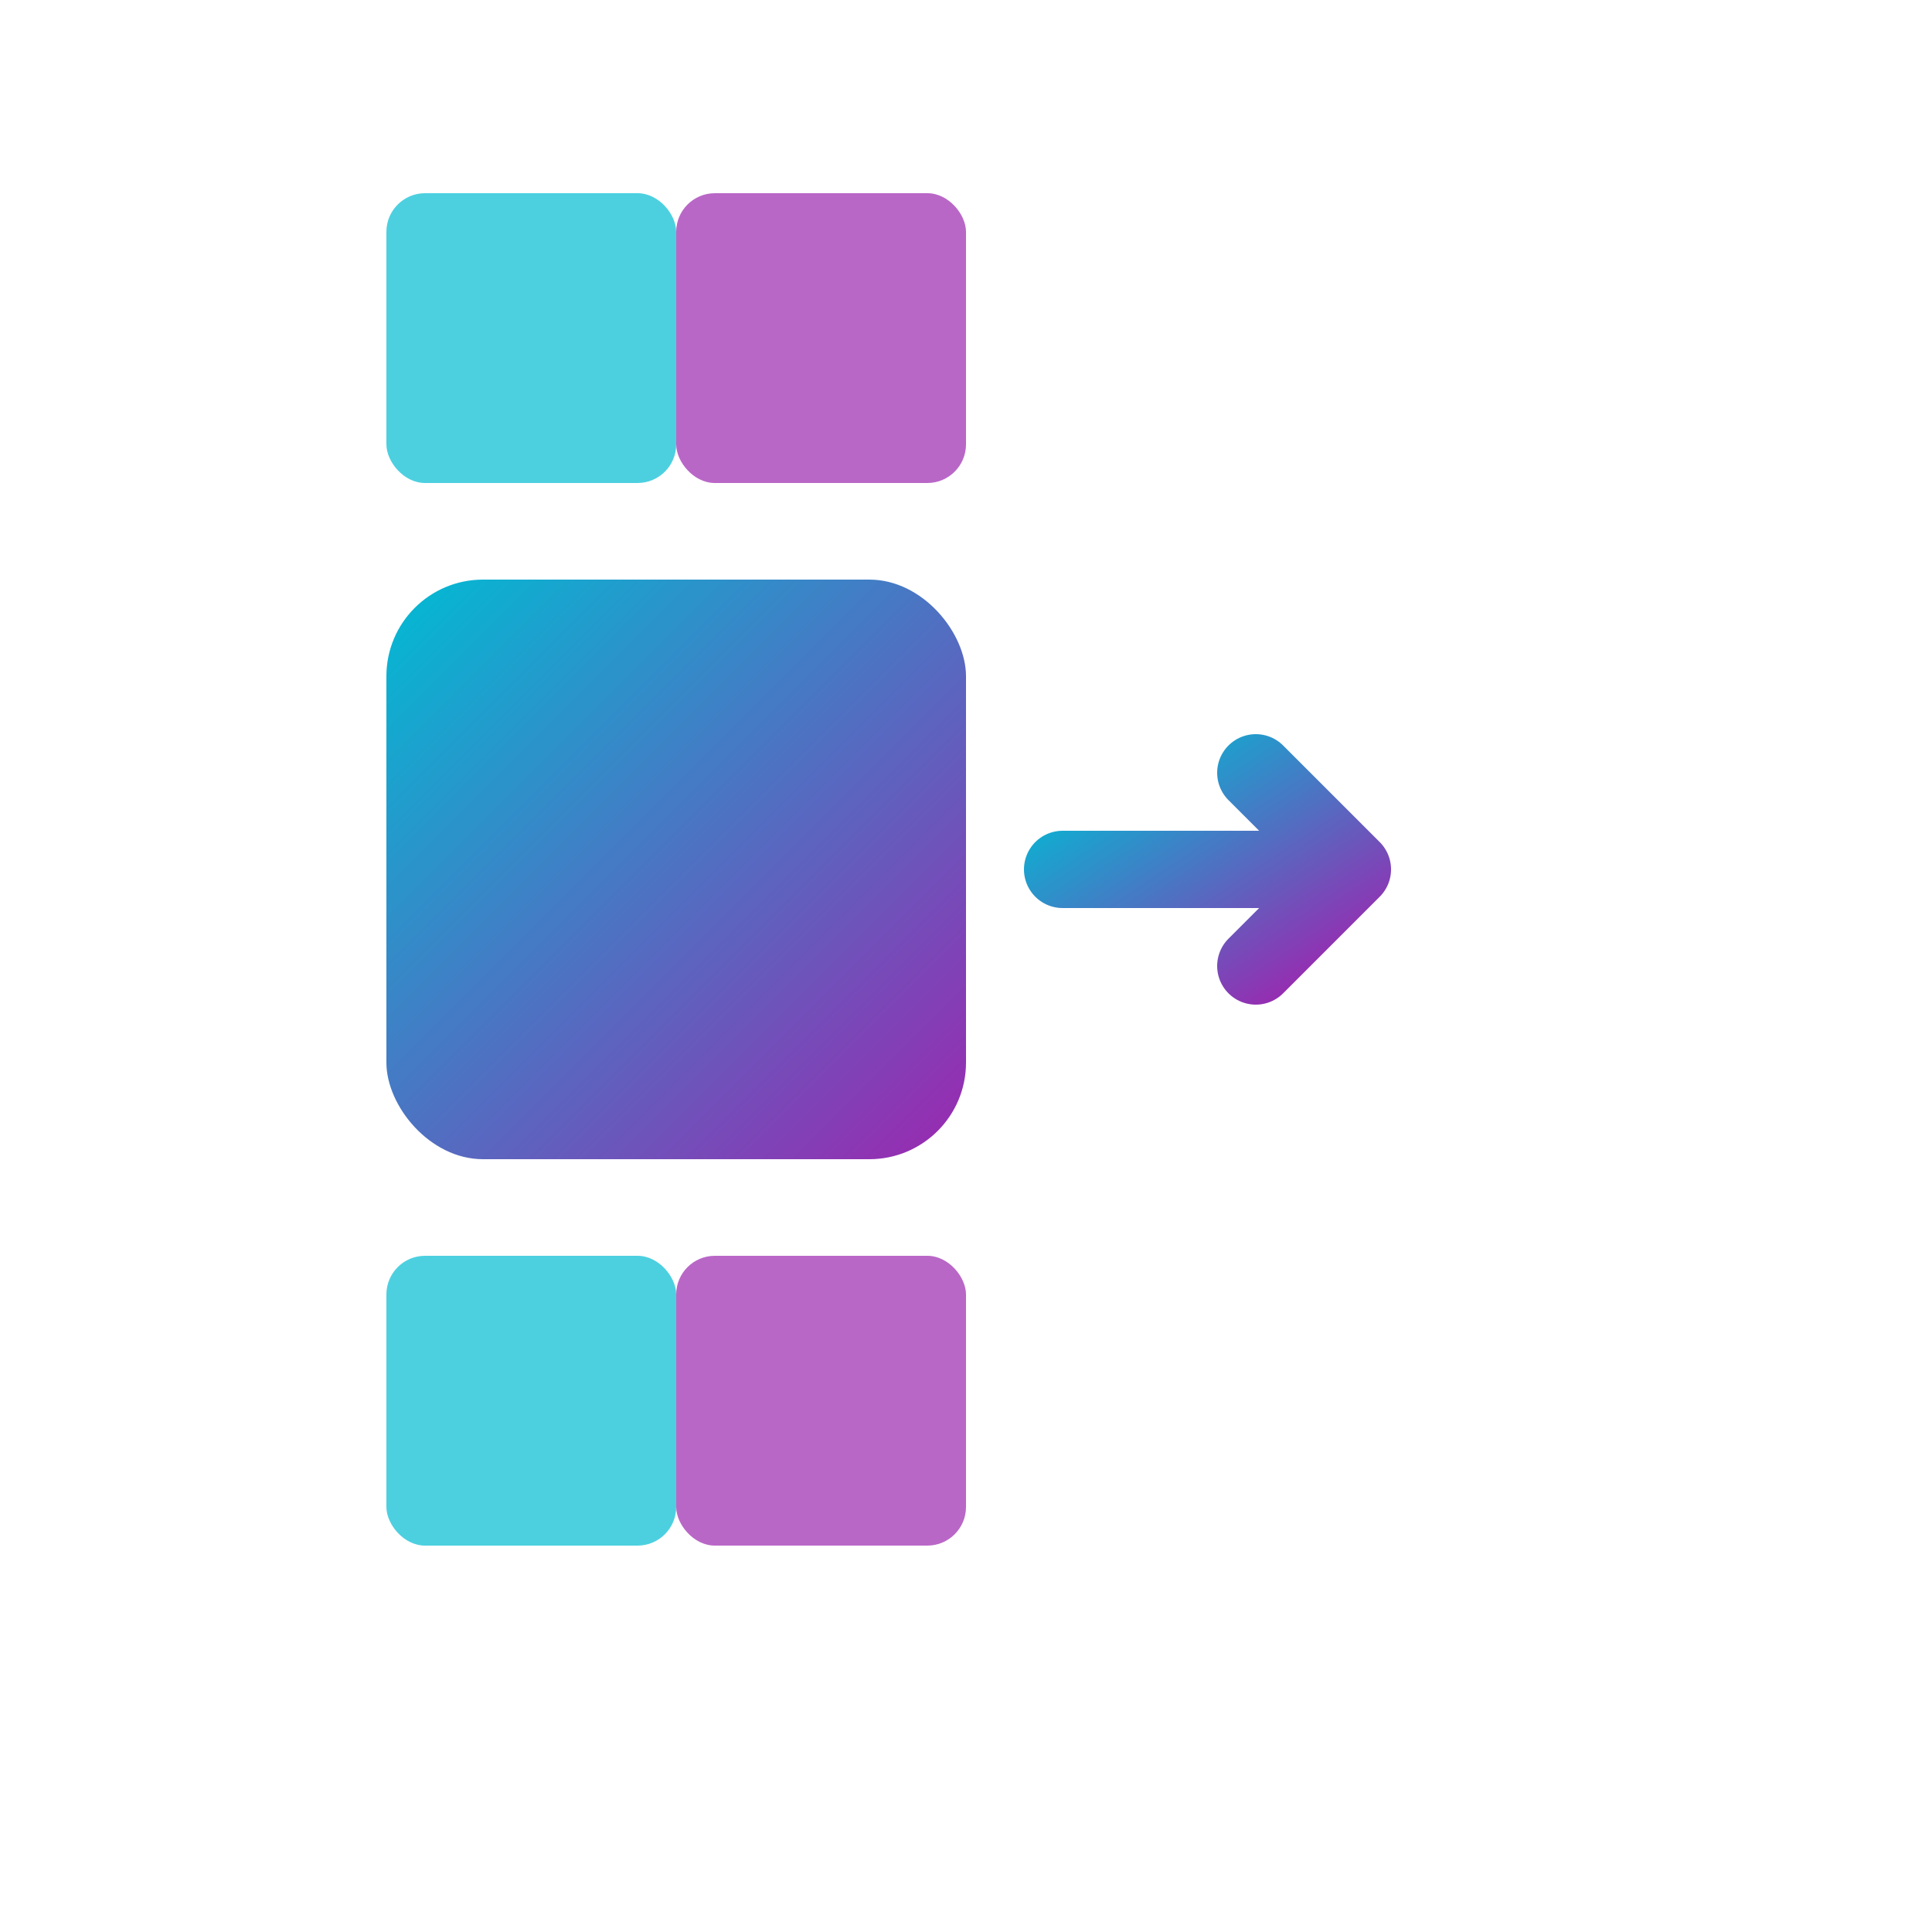
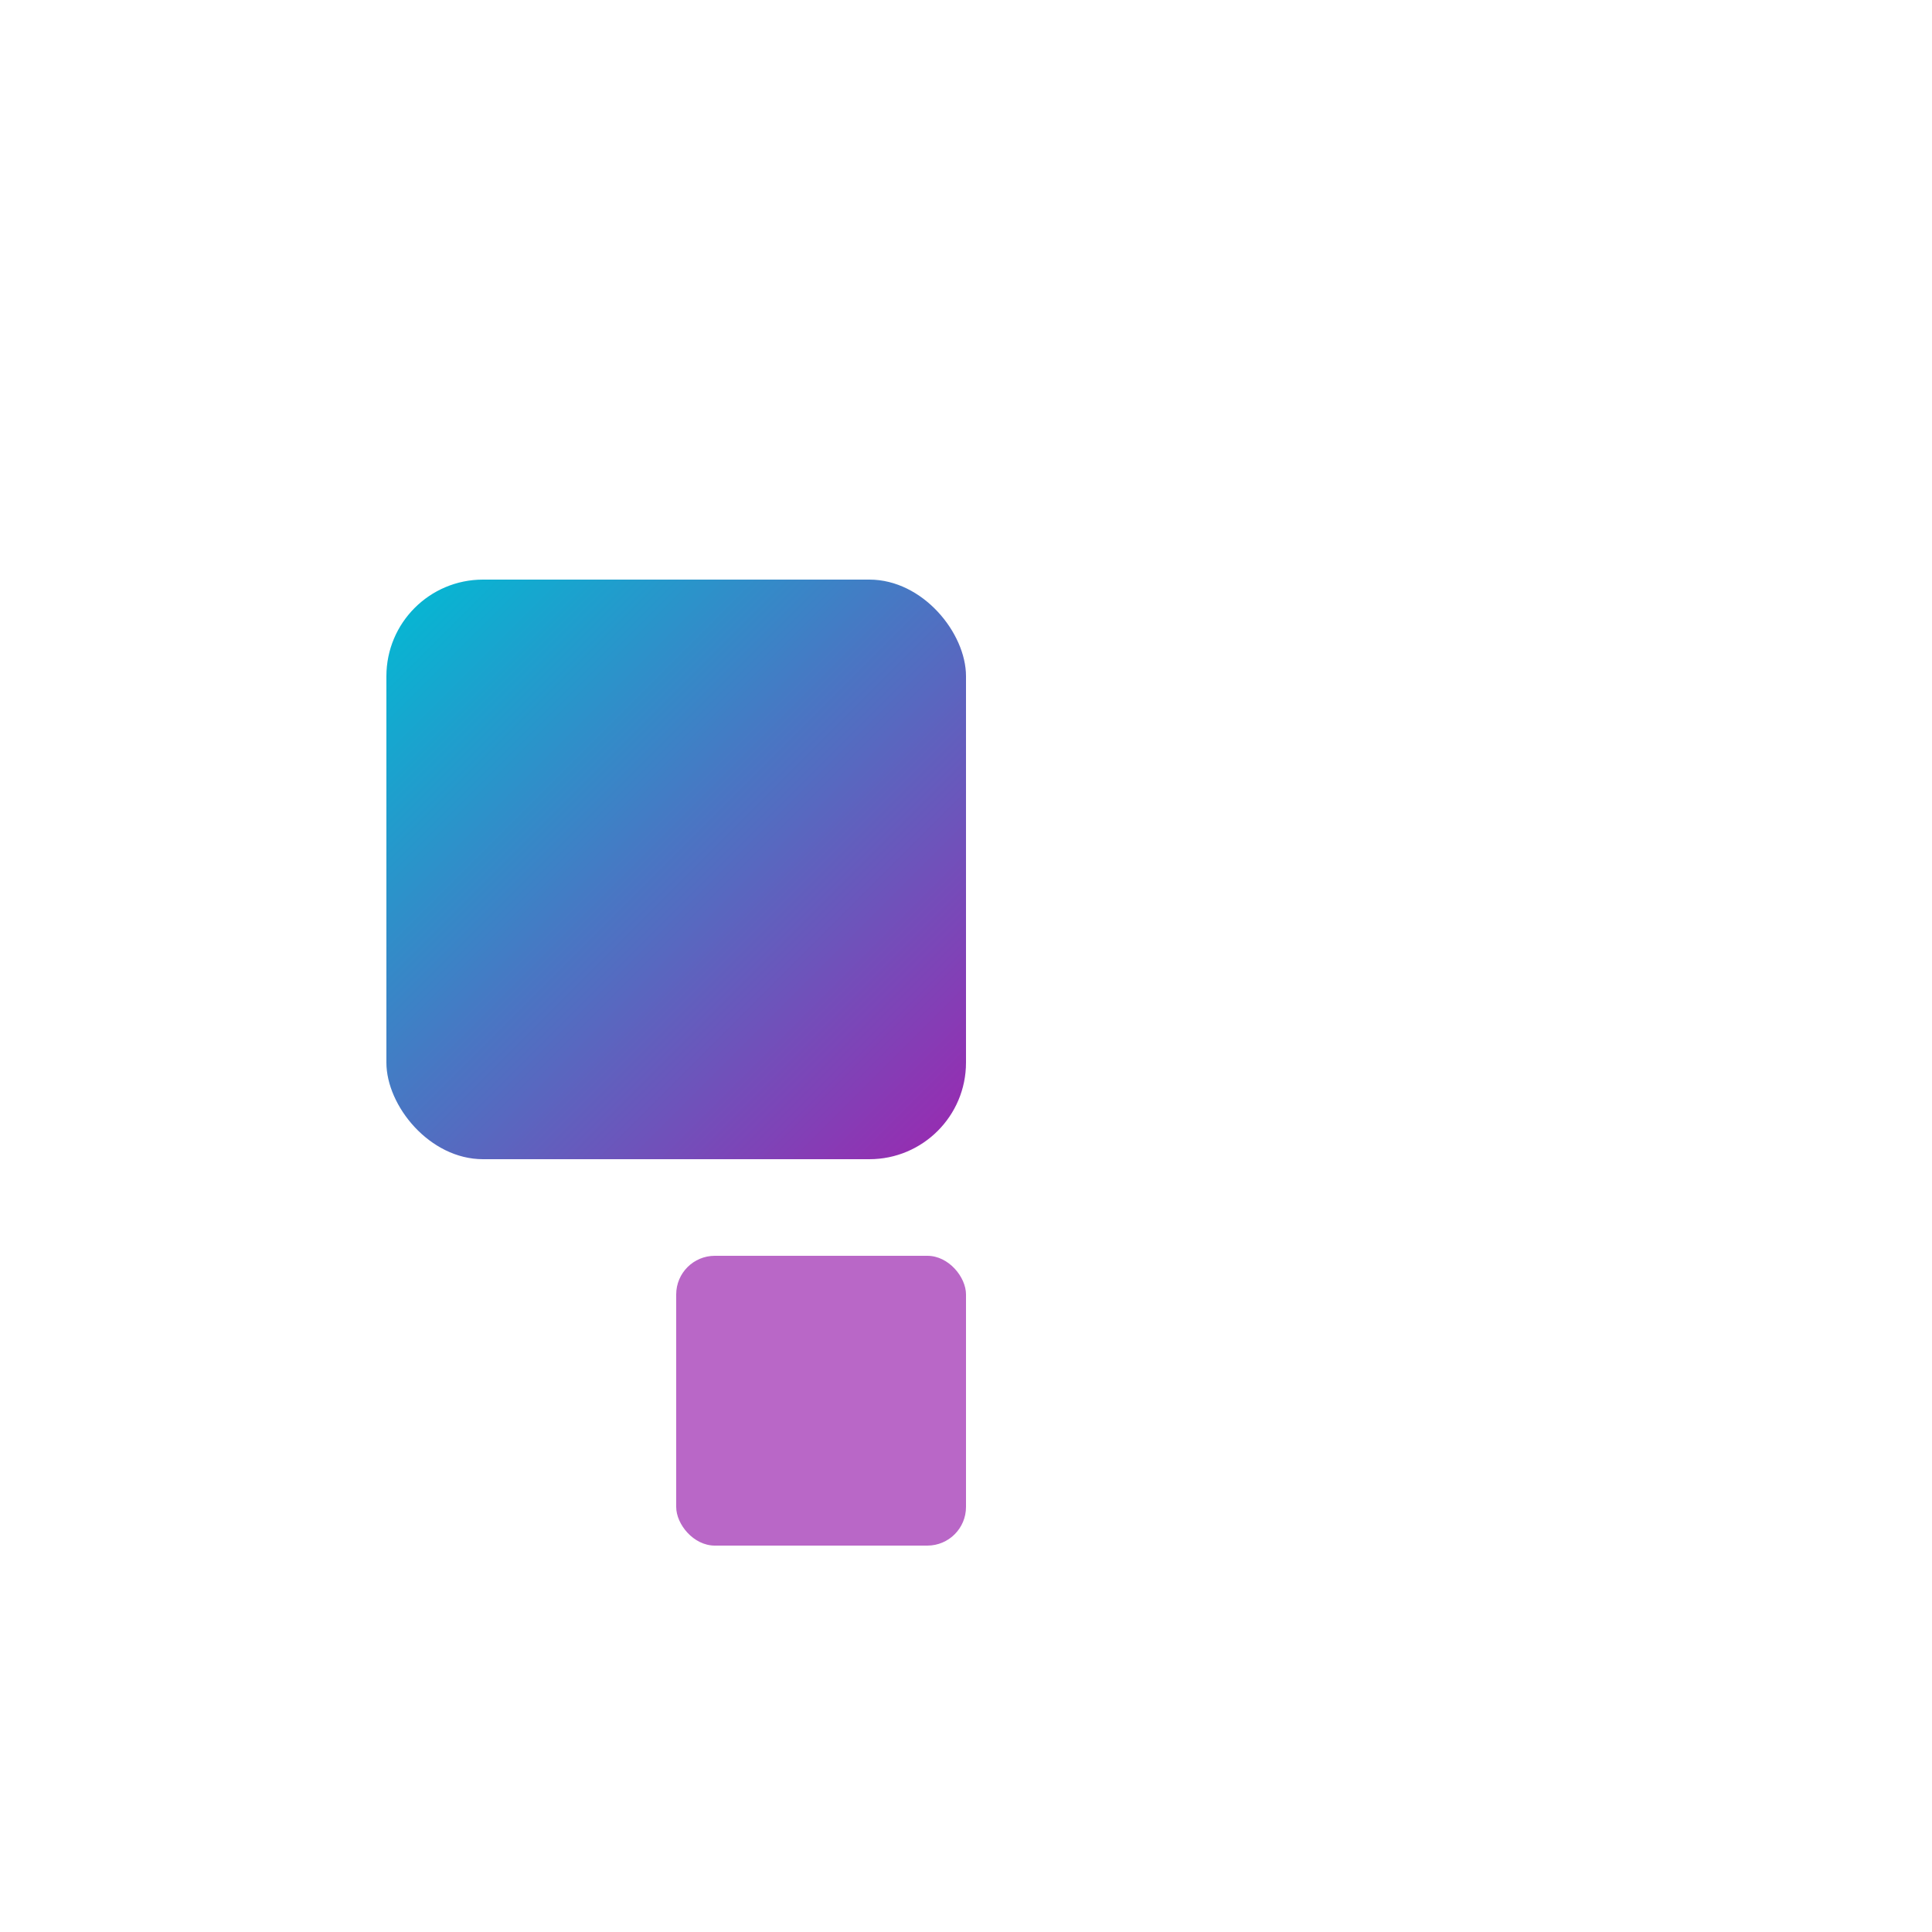
<svg xmlns="http://www.w3.org/2000/svg" viewBox="0 0 100 100">
  <defs>
    <linearGradient id="grad" x1="0%" y1="0%" x2="100%" y2="100%">
      <stop offset="0%" style="stop-color:#00bcd4;stop-opacity:1" />
      <stop offset="100%" style="stop-color:#9c27b0;stop-opacity:1" />
    </linearGradient>
  </defs>
  <rect x="20" y="30" width="30" height="30" rx="5" fill="url(#grad)" />
-   <path d="M 55 45 L 70 45 L 65 40 M 70 45 L 65 50" stroke="url(#grad)" stroke-width="4" fill="none" stroke-linecap="round" stroke-linejoin="round" />
-   <rect x="20" y="10" width="15" height="15" rx="2" fill="#00bcd4" opacity="0.7" />
-   <rect x="35" y="10" width="15" height="15" rx="2" fill="#9c27b0" opacity="0.7" />
-   <rect x="20" y="65" width="15" height="15" rx="2" fill="#00bcd4" opacity="0.7" />
  <rect x="35" y="65" width="15" height="15" rx="2" fill="#9c27b0" opacity="0.7" />
</svg>